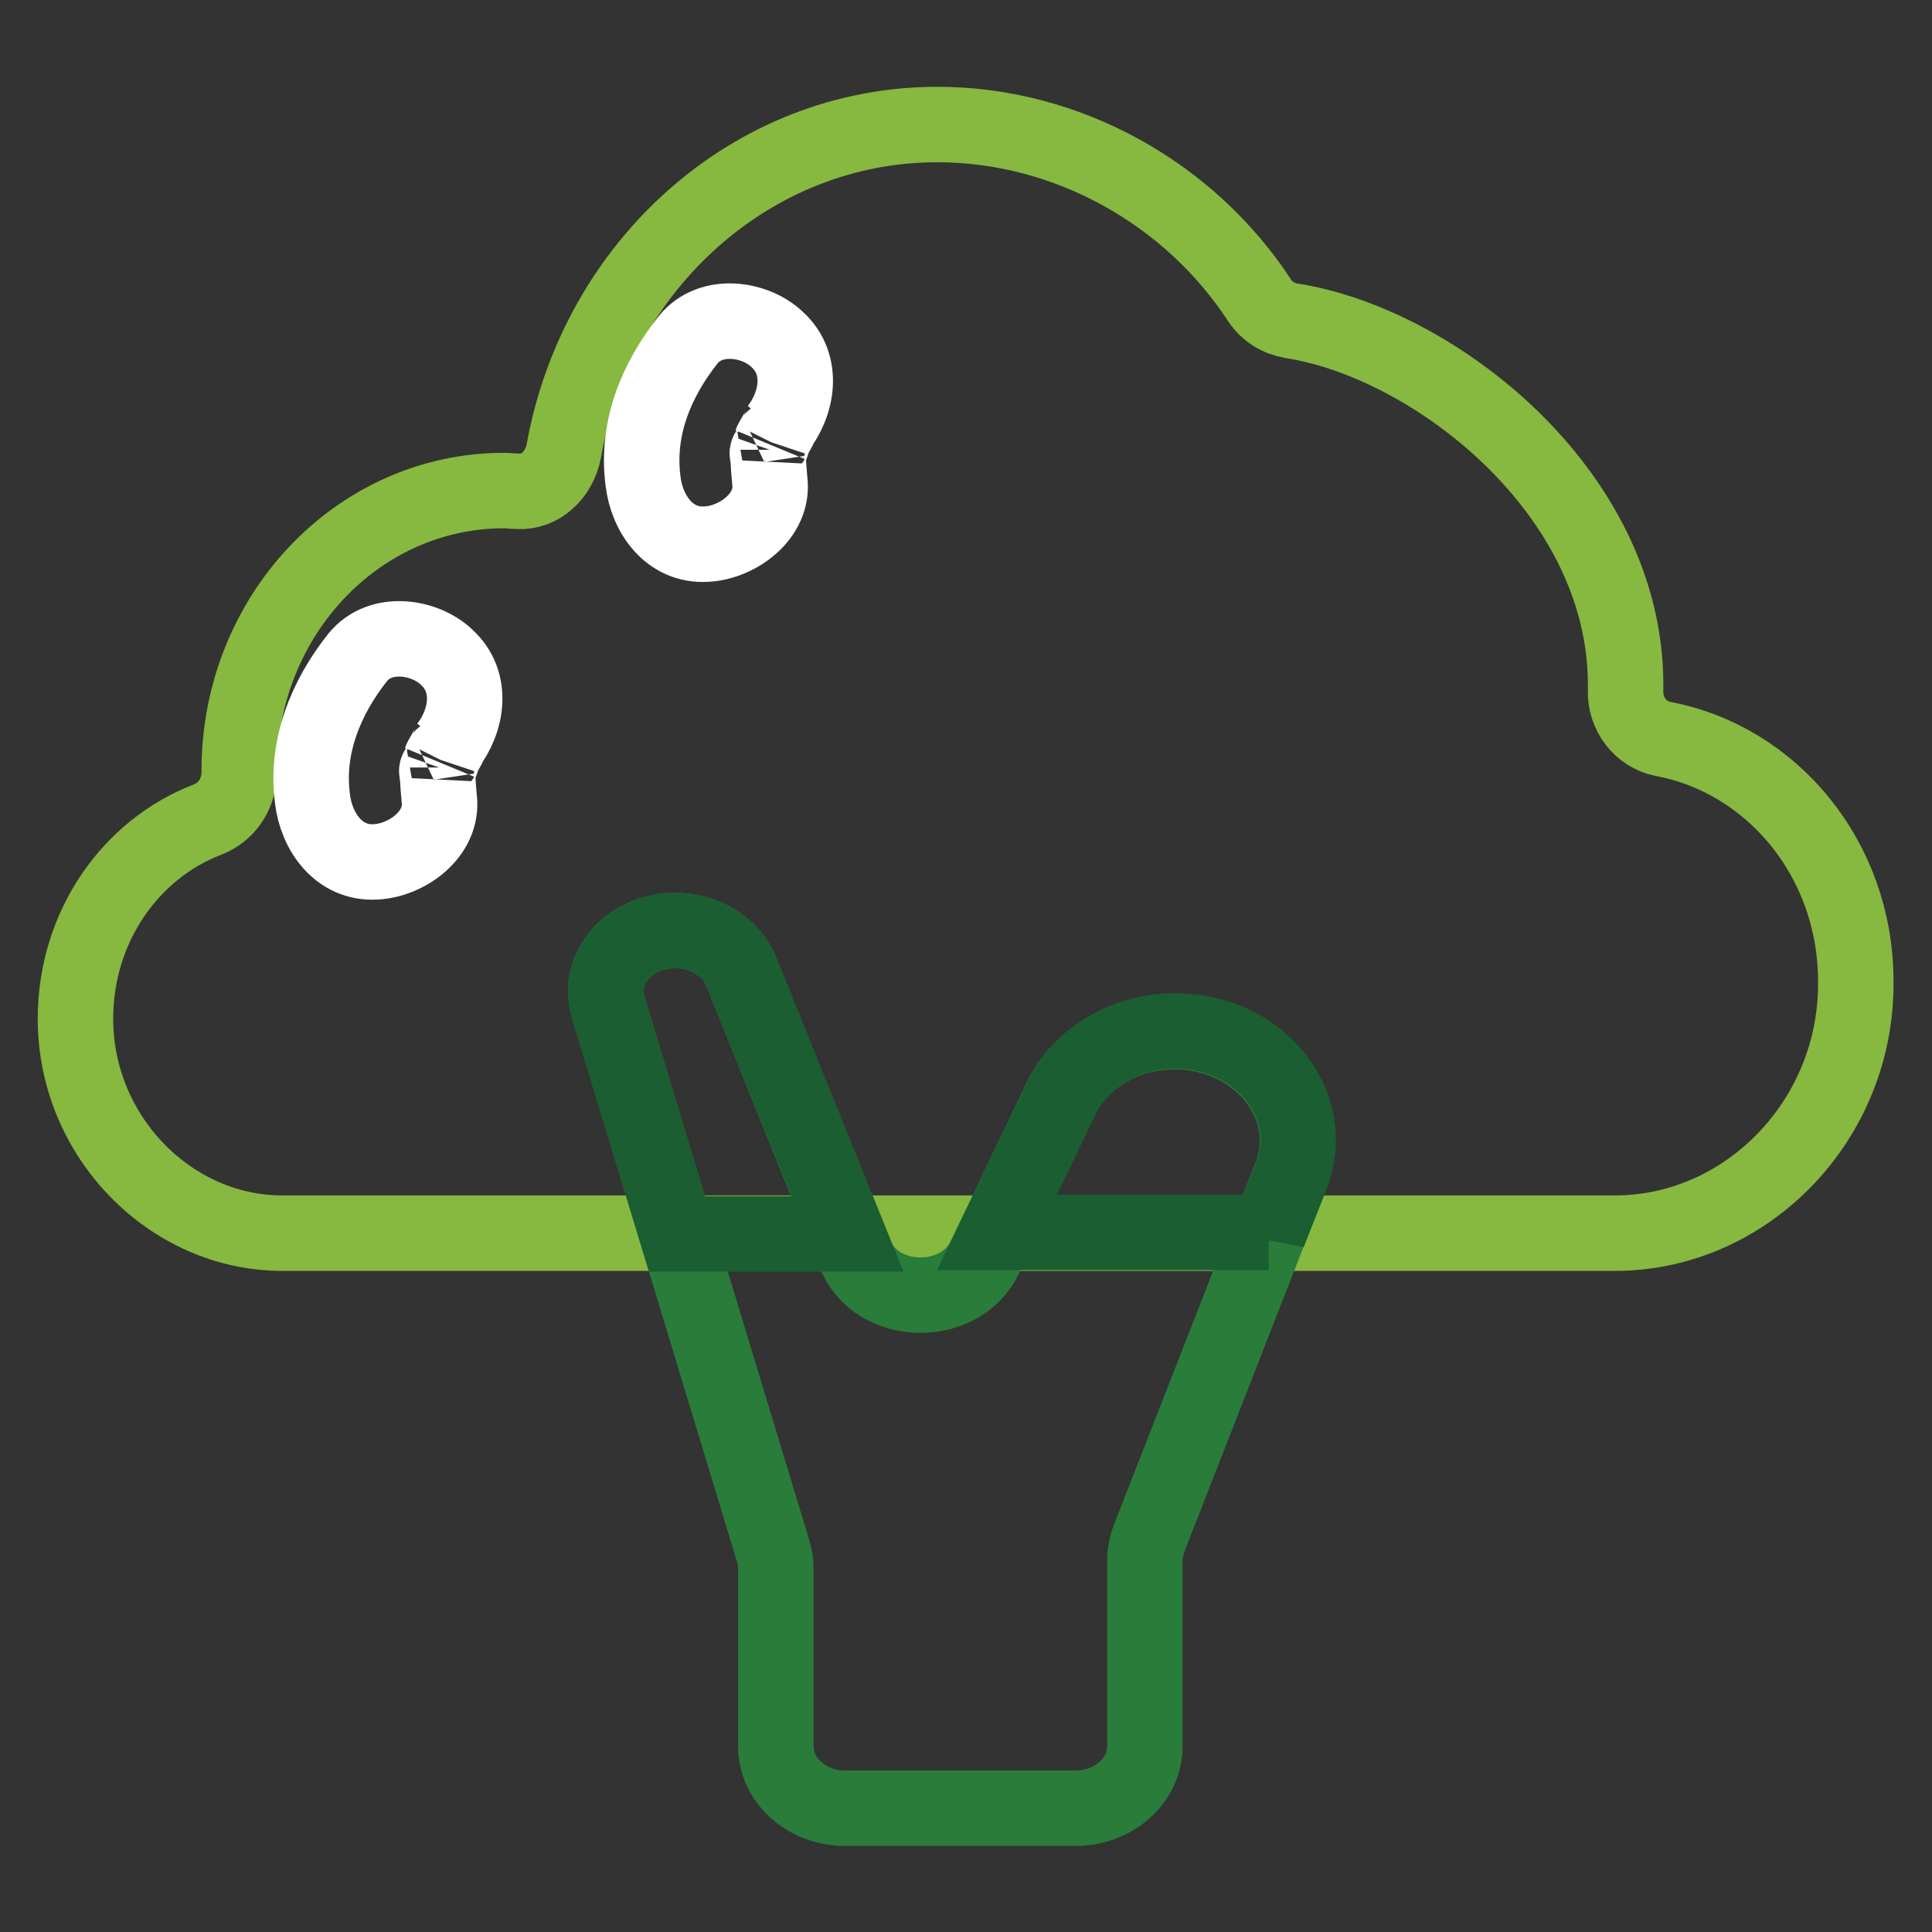
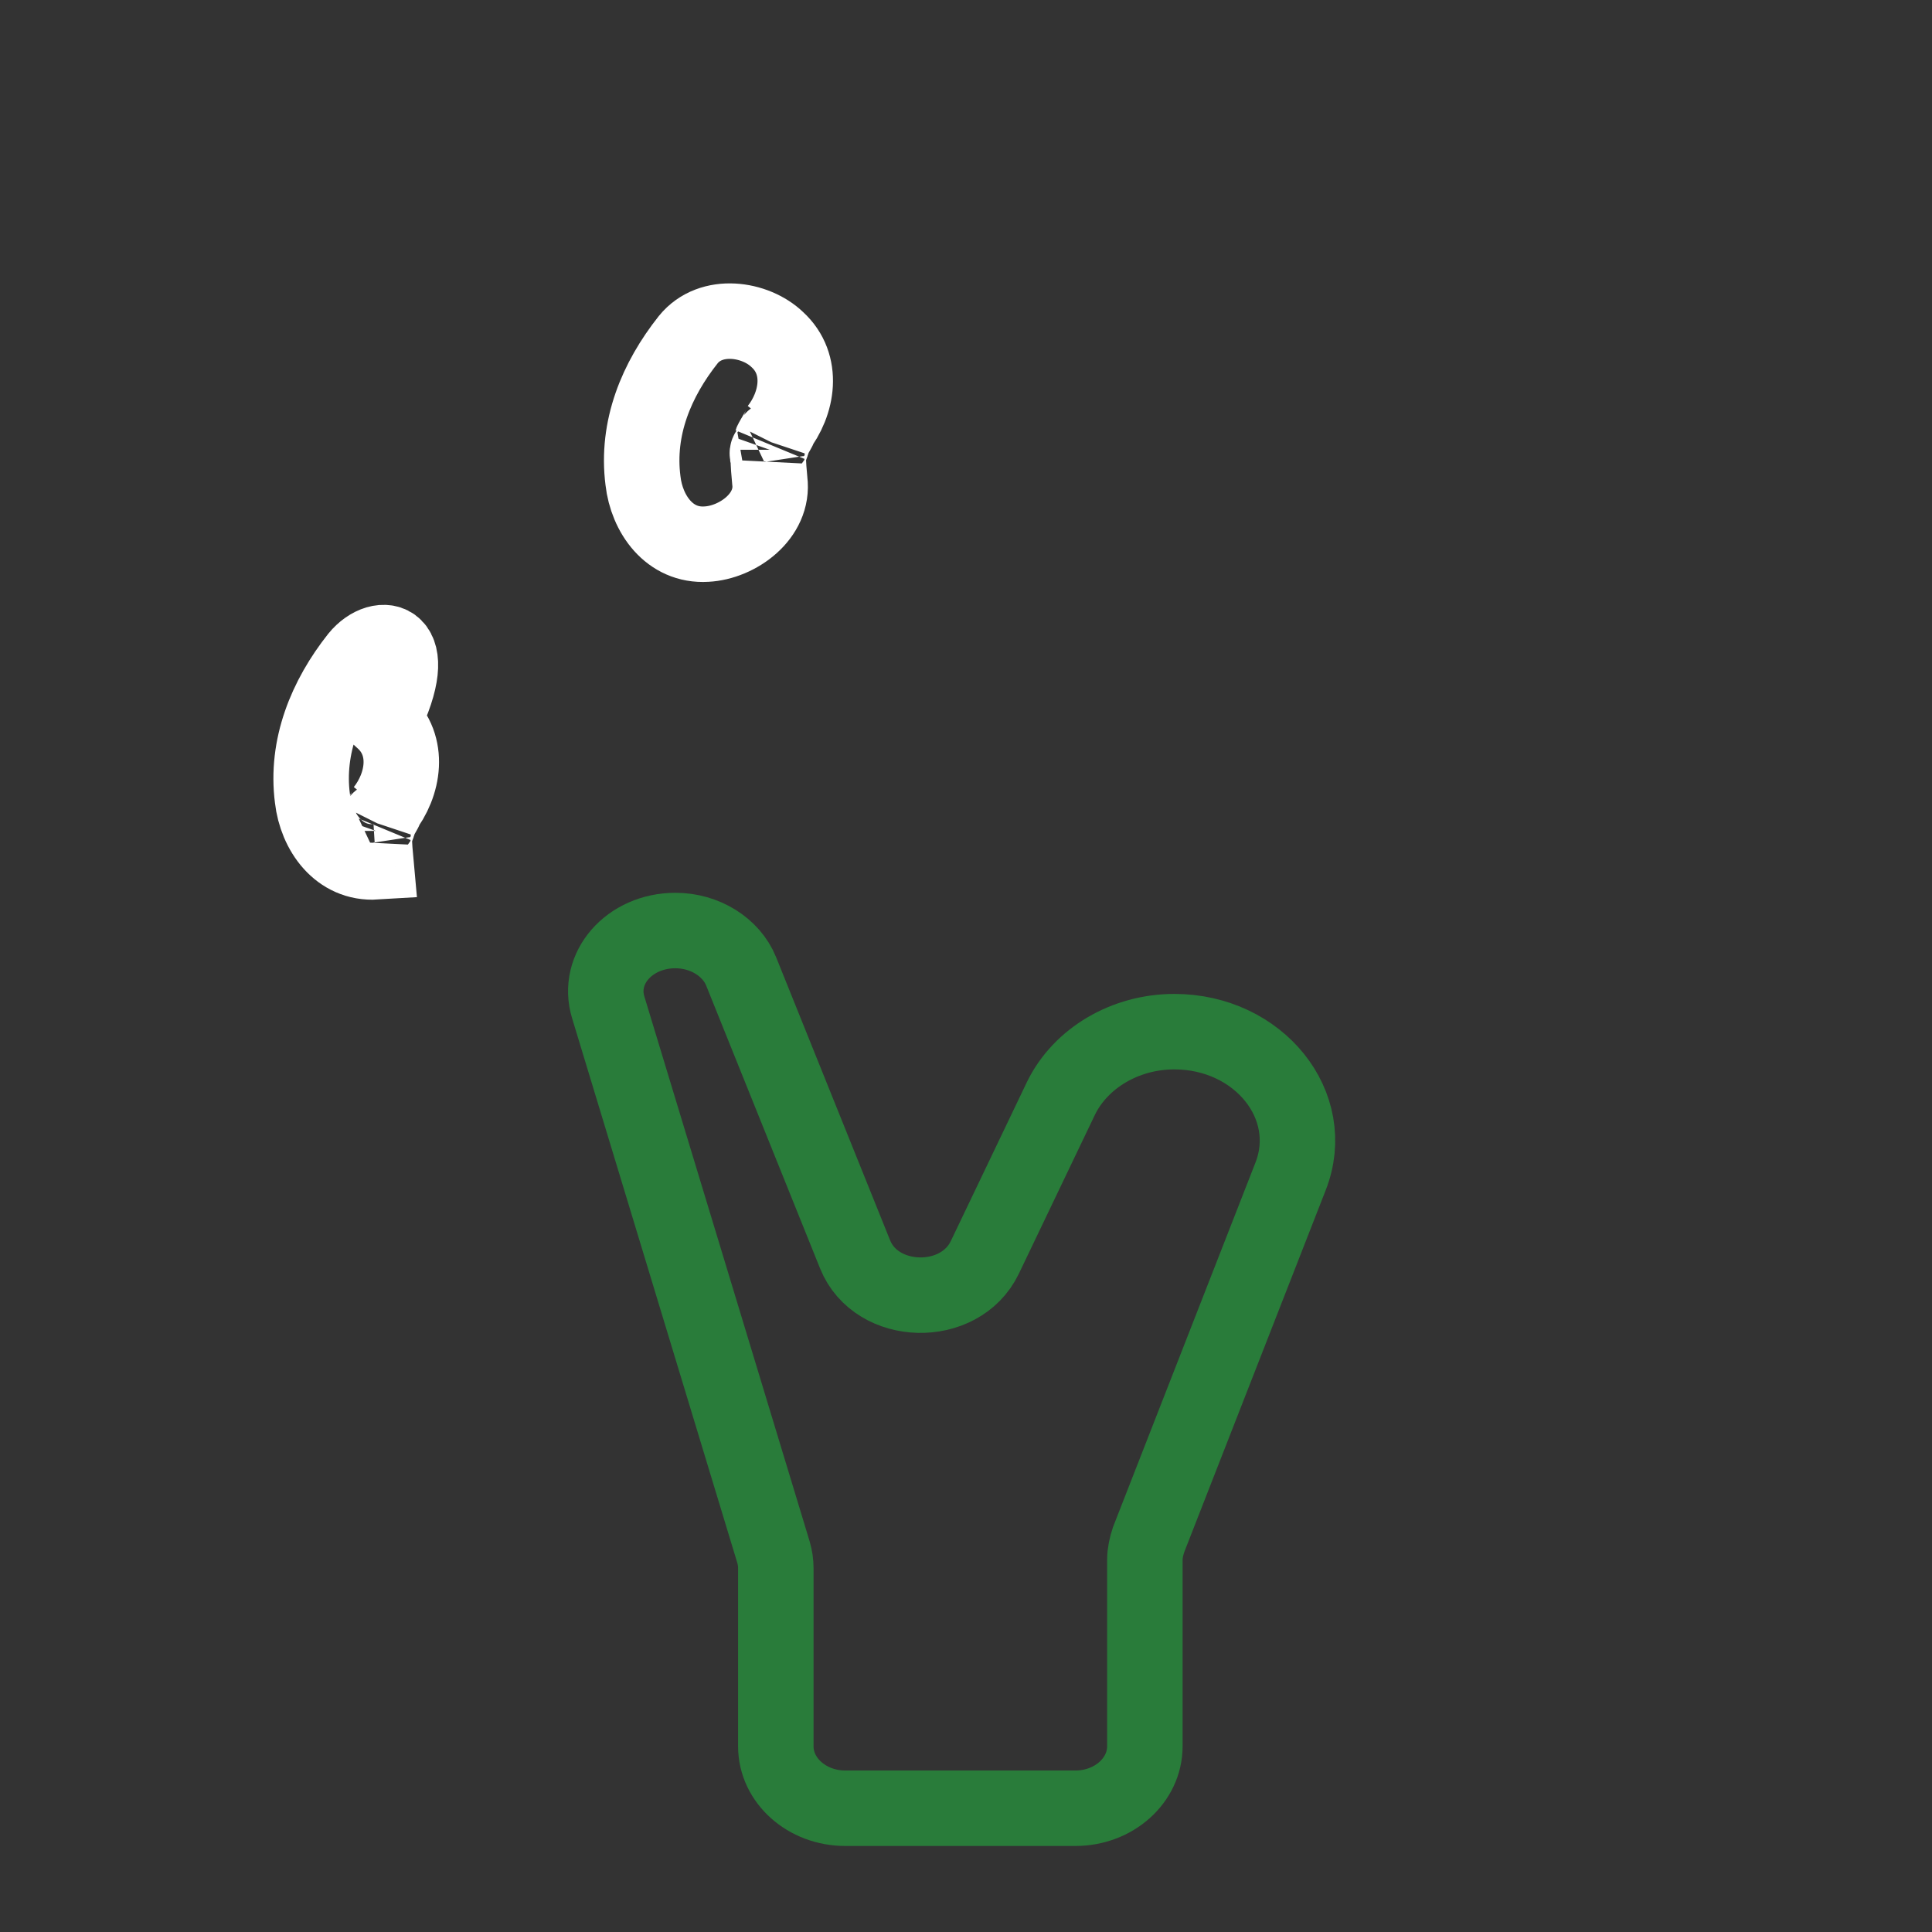
<svg xmlns="http://www.w3.org/2000/svg" version="1.1" x="0px" y="0px" viewBox="0 0 256 256" enable-background="new 0 0 256 256" xml:space="preserve">
  <rect x="0" y="0" width="256" height="256" fill="#333333" stroke="none" />
  <g>
-     <path stroke-width="10" fill-opacity="0" stroke="#87b840" d="M220.3,97.9c-2.9-0.6-5-3.3-4.9-6.4v-0.8c0-25.6-25.5-45.3-44.3-48.2c-1.7-0.3-3.2-1.2-4.2-2.7 c-9.2-14.1-25.4-23.3-42.7-23.3c-24.6,0-45.1,18.7-49.5,43.3c-0.6,3.1-3.1,5.5-6.1,5.3c-0.6,0-1.2-0.1-1.8-0.1 c-19.4,0-35.1,16.6-35.1,37.1v0.2c0,2.8-1.6,5.3-4.2,6.3C17.3,112.5,10,122.8,10,135c0,15.6,12.6,28.4,27.4,28.4h176.6 c17.5,0,32.2-15.1,31.9-33.6C245.8,113.8,234.8,100.6,220.3,97.9L220.3,97.9z" />
    <path stroke-width="10" fill-opacity="0" stroke="#297c3a" d="M89.5,123.3c3.9,0,7.4,2.2,8.7,5.4l15.1,37.5c2.8,7,13.9,7.3,17.2,0.4l10.1-21.1c2.6-5.3,8.5-8.8,15-8.8 c11.2,0,19.1,9.8,15.4,19.2L152.2,204c-0.3,0.9-0.5,1.8-0.5,2.7v24.7c0,4.5-4.1,8.2-9.2,8.2H112c-5.1,0-9.2-3.7-9.2-8.2v-23.6 c0-0.7-0.1-1.4-0.3-2.1l-21.9-72.2C79,128.3,83.4,123.3,89.5,123.3L89.5,123.3z" />
-     <path stroke-width="10" fill-opacity="0" stroke="#1a5e31" d="M98.2,128.7c-1.3-3.3-4.8-5.4-8.7-5.4c-6.1,0-10.5,5.1-8.9,10.3l9.1,29.9h22.6L98.2,128.7z M168.1,163.4 l3-7.6c3.7-9.4-4.2-19.2-15.4-19.2c-6.5,0-12.4,3.5-15,8.8l-8.6,17.9H168.1z" />
-     <path stroke-width="10" fill-opacity="0" stroke="#ffffff" d="M47.4,87.1c-4.2,5.3-6.9,11.8-6,18.7c0.5,4.4,3.5,8.7,8.4,8.4c4.1-0.2,9-3.7,8.4-8.4 c-0.1-1.1-0.2-2.1-0.2-3.2c0-1.7-0.4,0.8,0.2-0.9c0-0.1,0.9-2.4,0.2-1c0.1-0.3,1.7-2.8,0.8-1.7c2.7-3.4,3.6-8.6,0-11.9 C56.3,84.3,50.4,83.4,47.4,87.1L47.4,87.1z" />
+     <path stroke-width="10" fill-opacity="0" stroke="#ffffff" d="M47.4,87.1c-4.2,5.3-6.9,11.8-6,18.7c0.5,4.4,3.5,8.7,8.4,8.4c-0.1-1.1-0.2-2.1-0.2-3.2c0-1.7-0.4,0.8,0.2-0.9c0-0.1,0.9-2.4,0.2-1c0.1-0.3,1.7-2.8,0.8-1.7c2.7-3.4,3.6-8.6,0-11.9 C56.3,84.3,50.4,83.4,47.4,87.1L47.4,87.1z" />
    <path stroke-width="10" fill-opacity="0" stroke="#ffffff" d="M91.2,45c-4.2,5.3-6.9,11.7-6,18.7c0.5,4.4,3.5,8.7,8.4,8.4c4.1-0.2,9-3.7,8.4-8.4 c-0.1-1.1-0.2-2.1-0.2-3.2c0-1.7-0.4,0.8,0.2-0.9c0-0.1,0.9-2.4,0.2-1c0.1-0.3,1.7-2.8,0.8-1.7c2.7-3.4,3.6-8.6,0-11.9 C100.1,42.2,94.2,41.3,91.2,45z" />
  </g>
</svg>